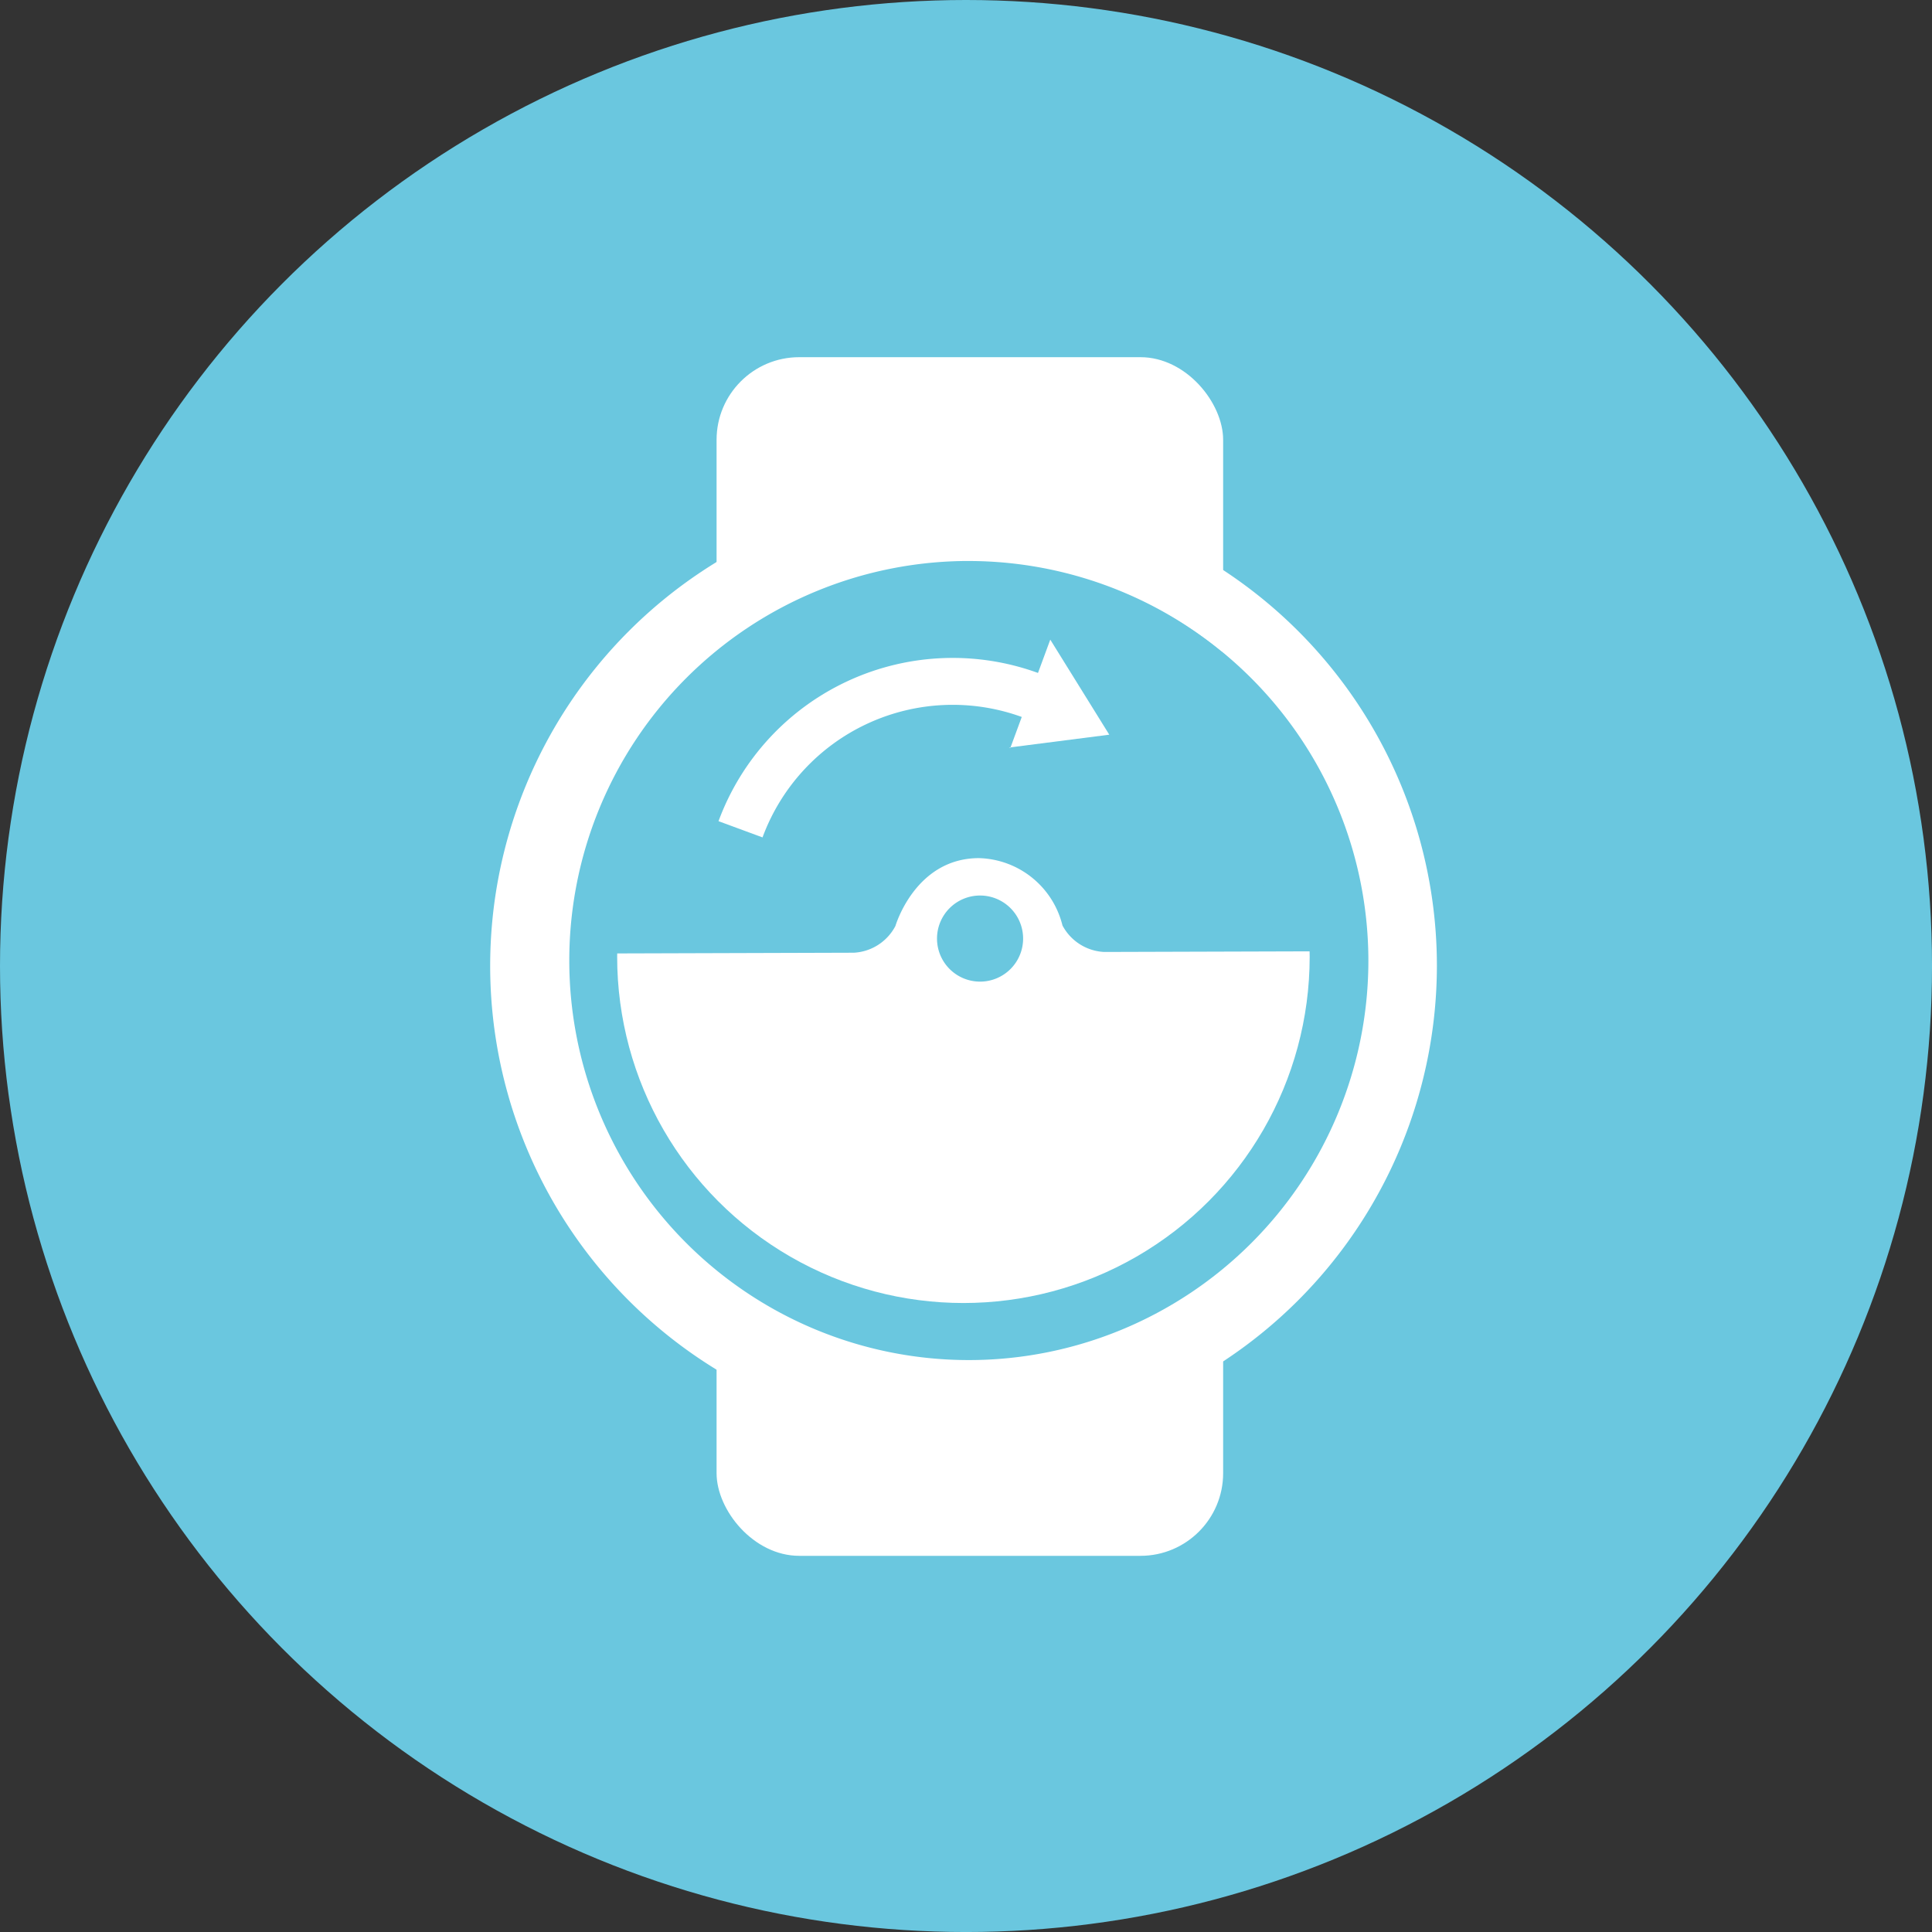
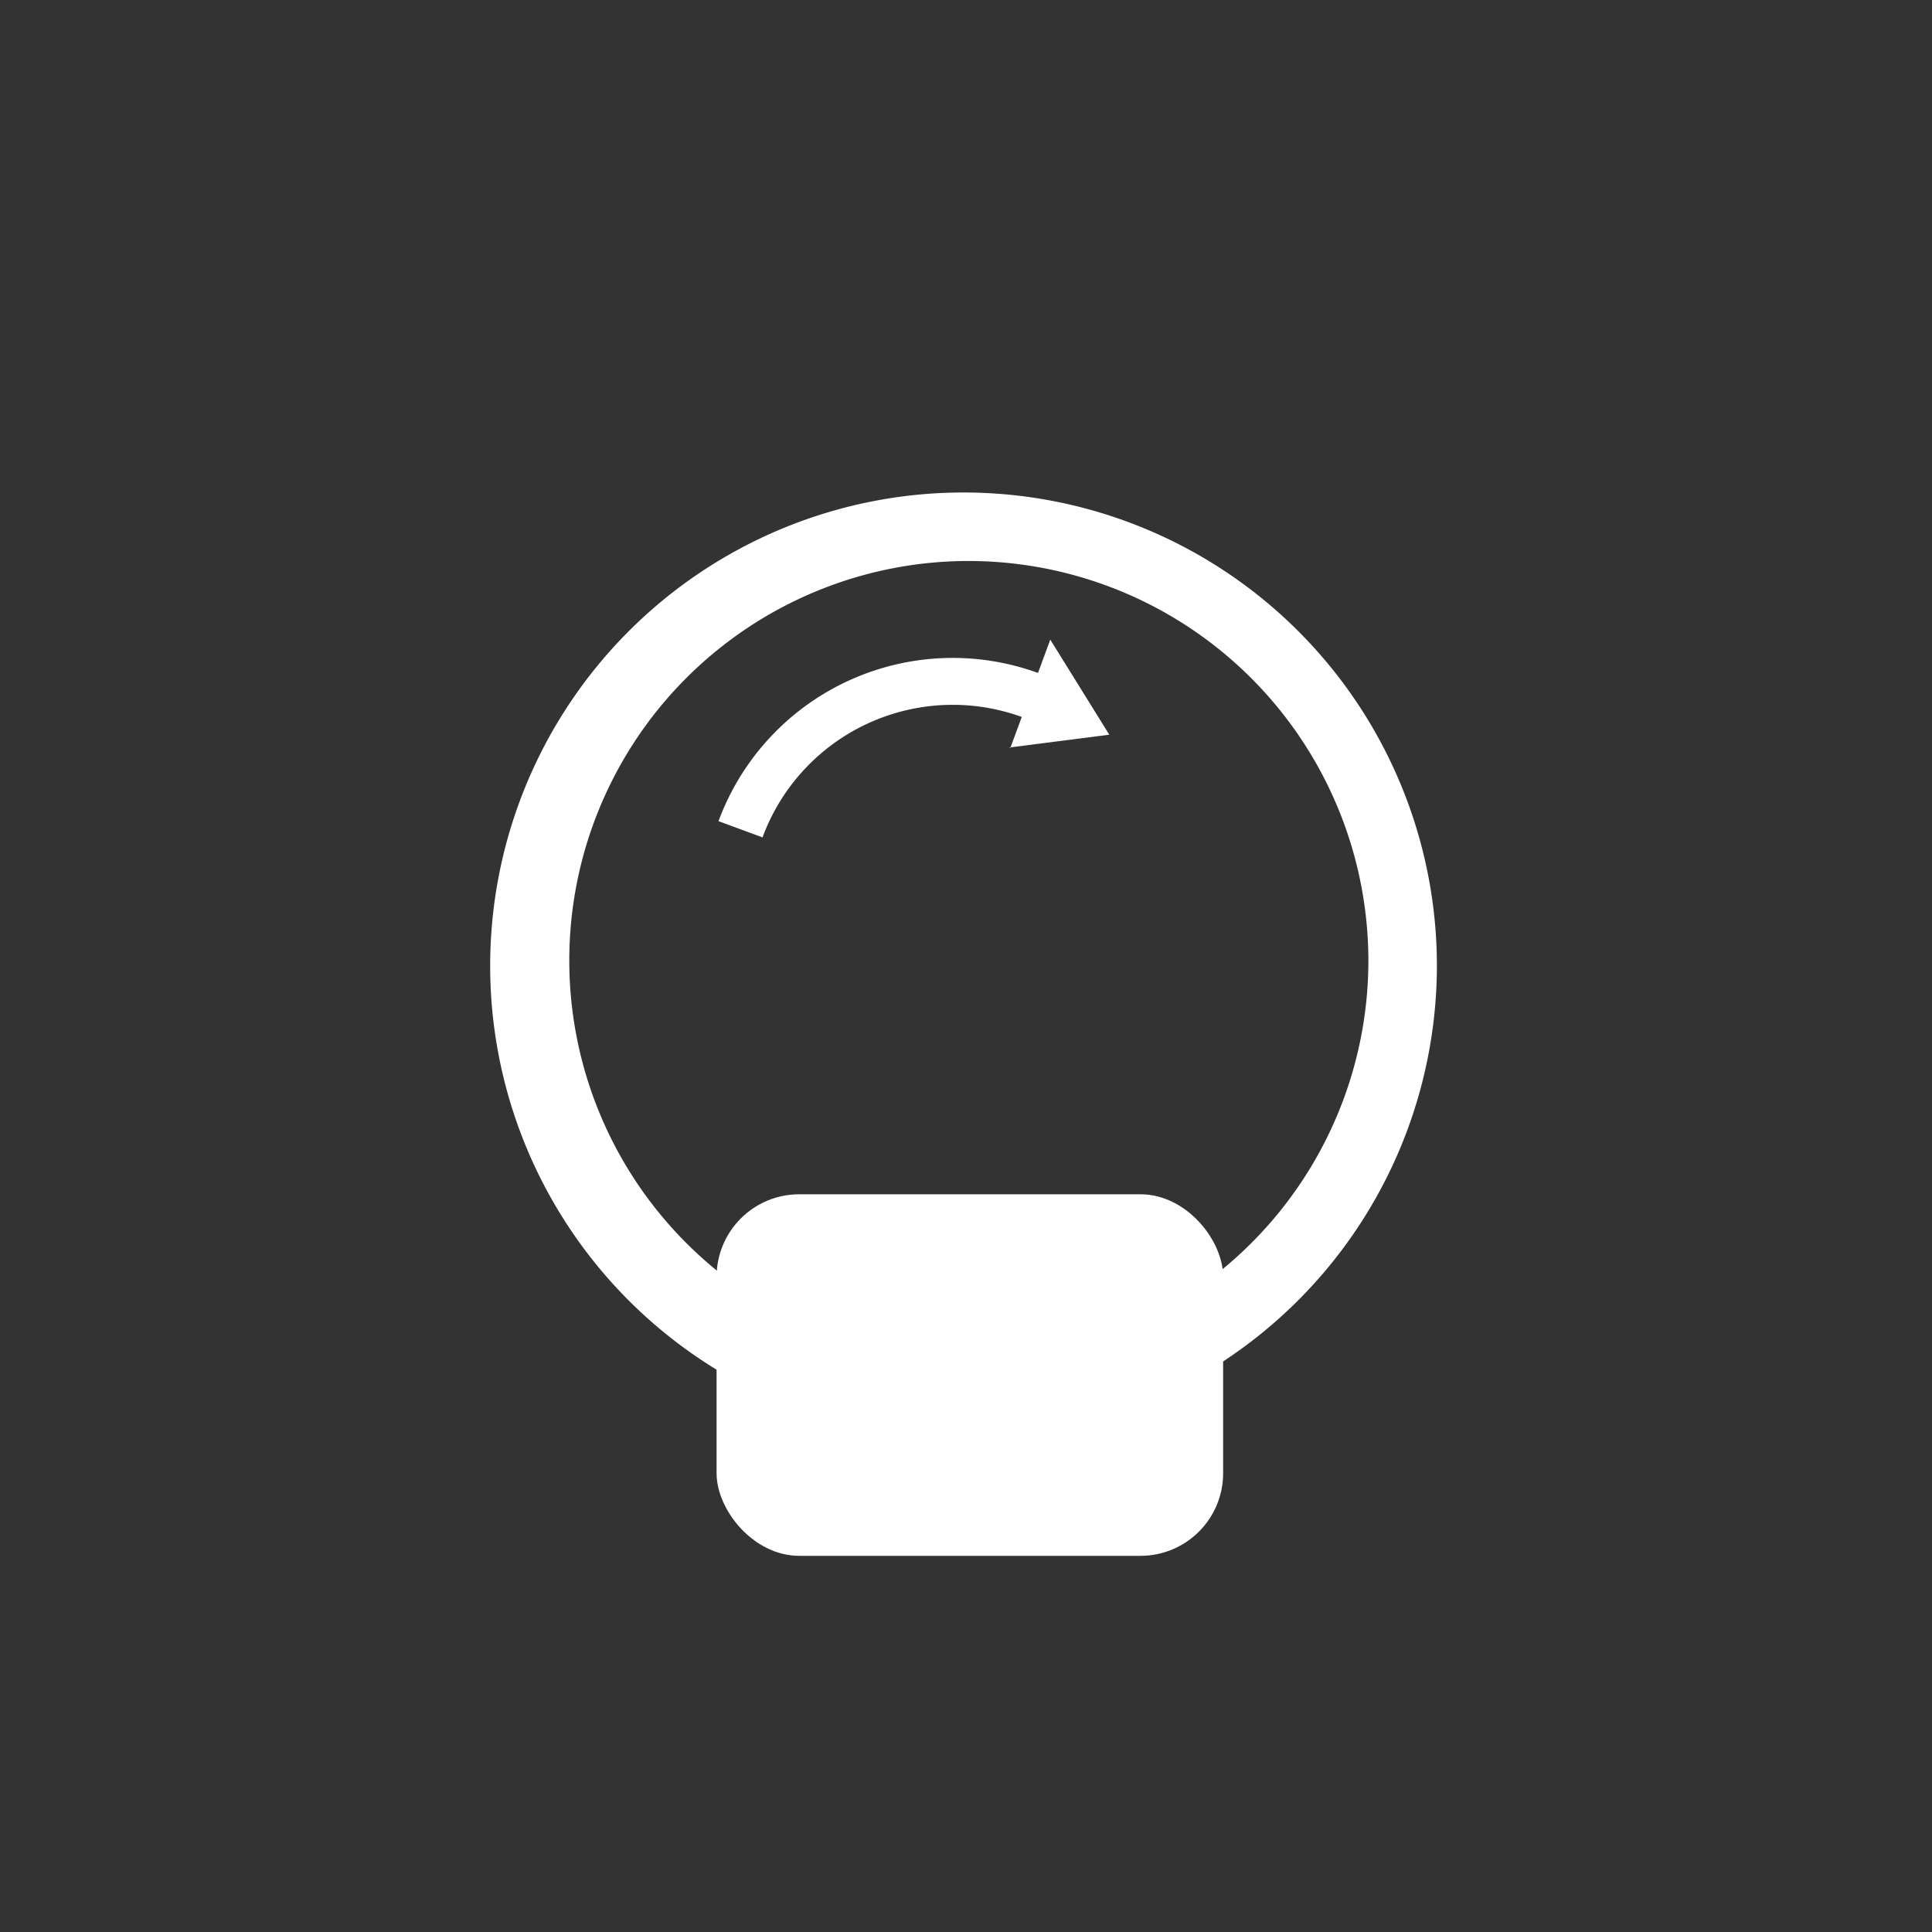
<svg xmlns="http://www.w3.org/2000/svg" width="84.147" height="84.147" viewBox="0 0 84.147 84.147">
  <rect x="0" y="0" width="84.147" height="84.147" fill="#333333" stroke="none" />
  <defs>
    <style>
      .cls-1, .cls-5 {
        fill: none;
      }

      .cls-2, .cls-4 {
        fill: #6ac7df;
      }

      .cls-3 {
        fill: #fff;
      }

      .cls-4 {
        stroke: #6ac7df;
        stroke-width: 4.185px;
      }

      .cls-4, .cls-5 {
        stroke-miterlimit: 10;
      }

      .cls-5 {
        stroke: #fff;
        stroke-width: 2.043px;
      }

      .cls-6 {
        clip-path: url(#clip-path);
      }
    </style>
    <clipPath id="clip-path">
-       <circle class="cls-1" cx="41.961" cy="41.671" r="15.081" />
-     </clipPath>
+       </clipPath>
  </defs>
  <title>Asset 30</title>
  <g id="Layer_2" data-name="Layer 2">
    <g id="Layer_1-2" data-name="Layer 1">
-       <circle class="cls-2" cx="42.074" cy="42.074" r="42.074" />
-       <rect class="cls-3" x="31.21" y="15.557" width="22.063" height="15.747" rx="3.6" />
      <rect class="cls-3" x="31.21" y="52.016" width="22.063" height="15.747" rx="3.6" />
      <g>
-         <path class="cls-4" d="M41.965,26.426A15.641,15.641,0,1,0,57.606,42.067,15.659,15.659,0,0,0,41.965,26.426Z" />
        <path class="cls-3" d="M41.965,62.684A20.617,20.617,0,1,1,62.583,42.067,20.641,20.641,0,0,1,41.965,62.684Zm.231-38.251A17.402,17.402,0,1,0,59.599,41.836,17.422,17.422,0,0,0,42.196,24.434Z" />
      </g>
      <path class="cls-5" d="M44.902,30.285a9.85,9.85,0,0,0-12.649,5.834" />
      <polyline class="cls-3" points="44.004 32.578 45.744 27.859 48.314 31.999 43.951 32.558" />
      <g class="cls-6">
-         <path class="cls-3" d="M64.146,65.319,64.078,42.69a1.28,1.28,0,0,0-1.28-1.272l-14.709.044a2.177,2.177,0,0,1-1.814-1.154,3.85,3.85,0,0,0-3.646-2.933C39.855,37.383,39,40.33,39,40.33a2.177,2.177,0,0,1-1.807,1.165l-13.86.042a1.28,1.28,0,0,0-1.272,1.28l.068,22.629a1.28,1.28,0,0,0,1.28,1.272l39.464-.119A1.28,1.28,0,0,0,64.146,65.319ZM42.691,42.754a1.875,1.875,0,1,1,1.87-1.881A1.875,1.875,0,0,1,42.691,42.754Z" />
-       </g>
+         </g>
    </g>
  </g>
</svg>